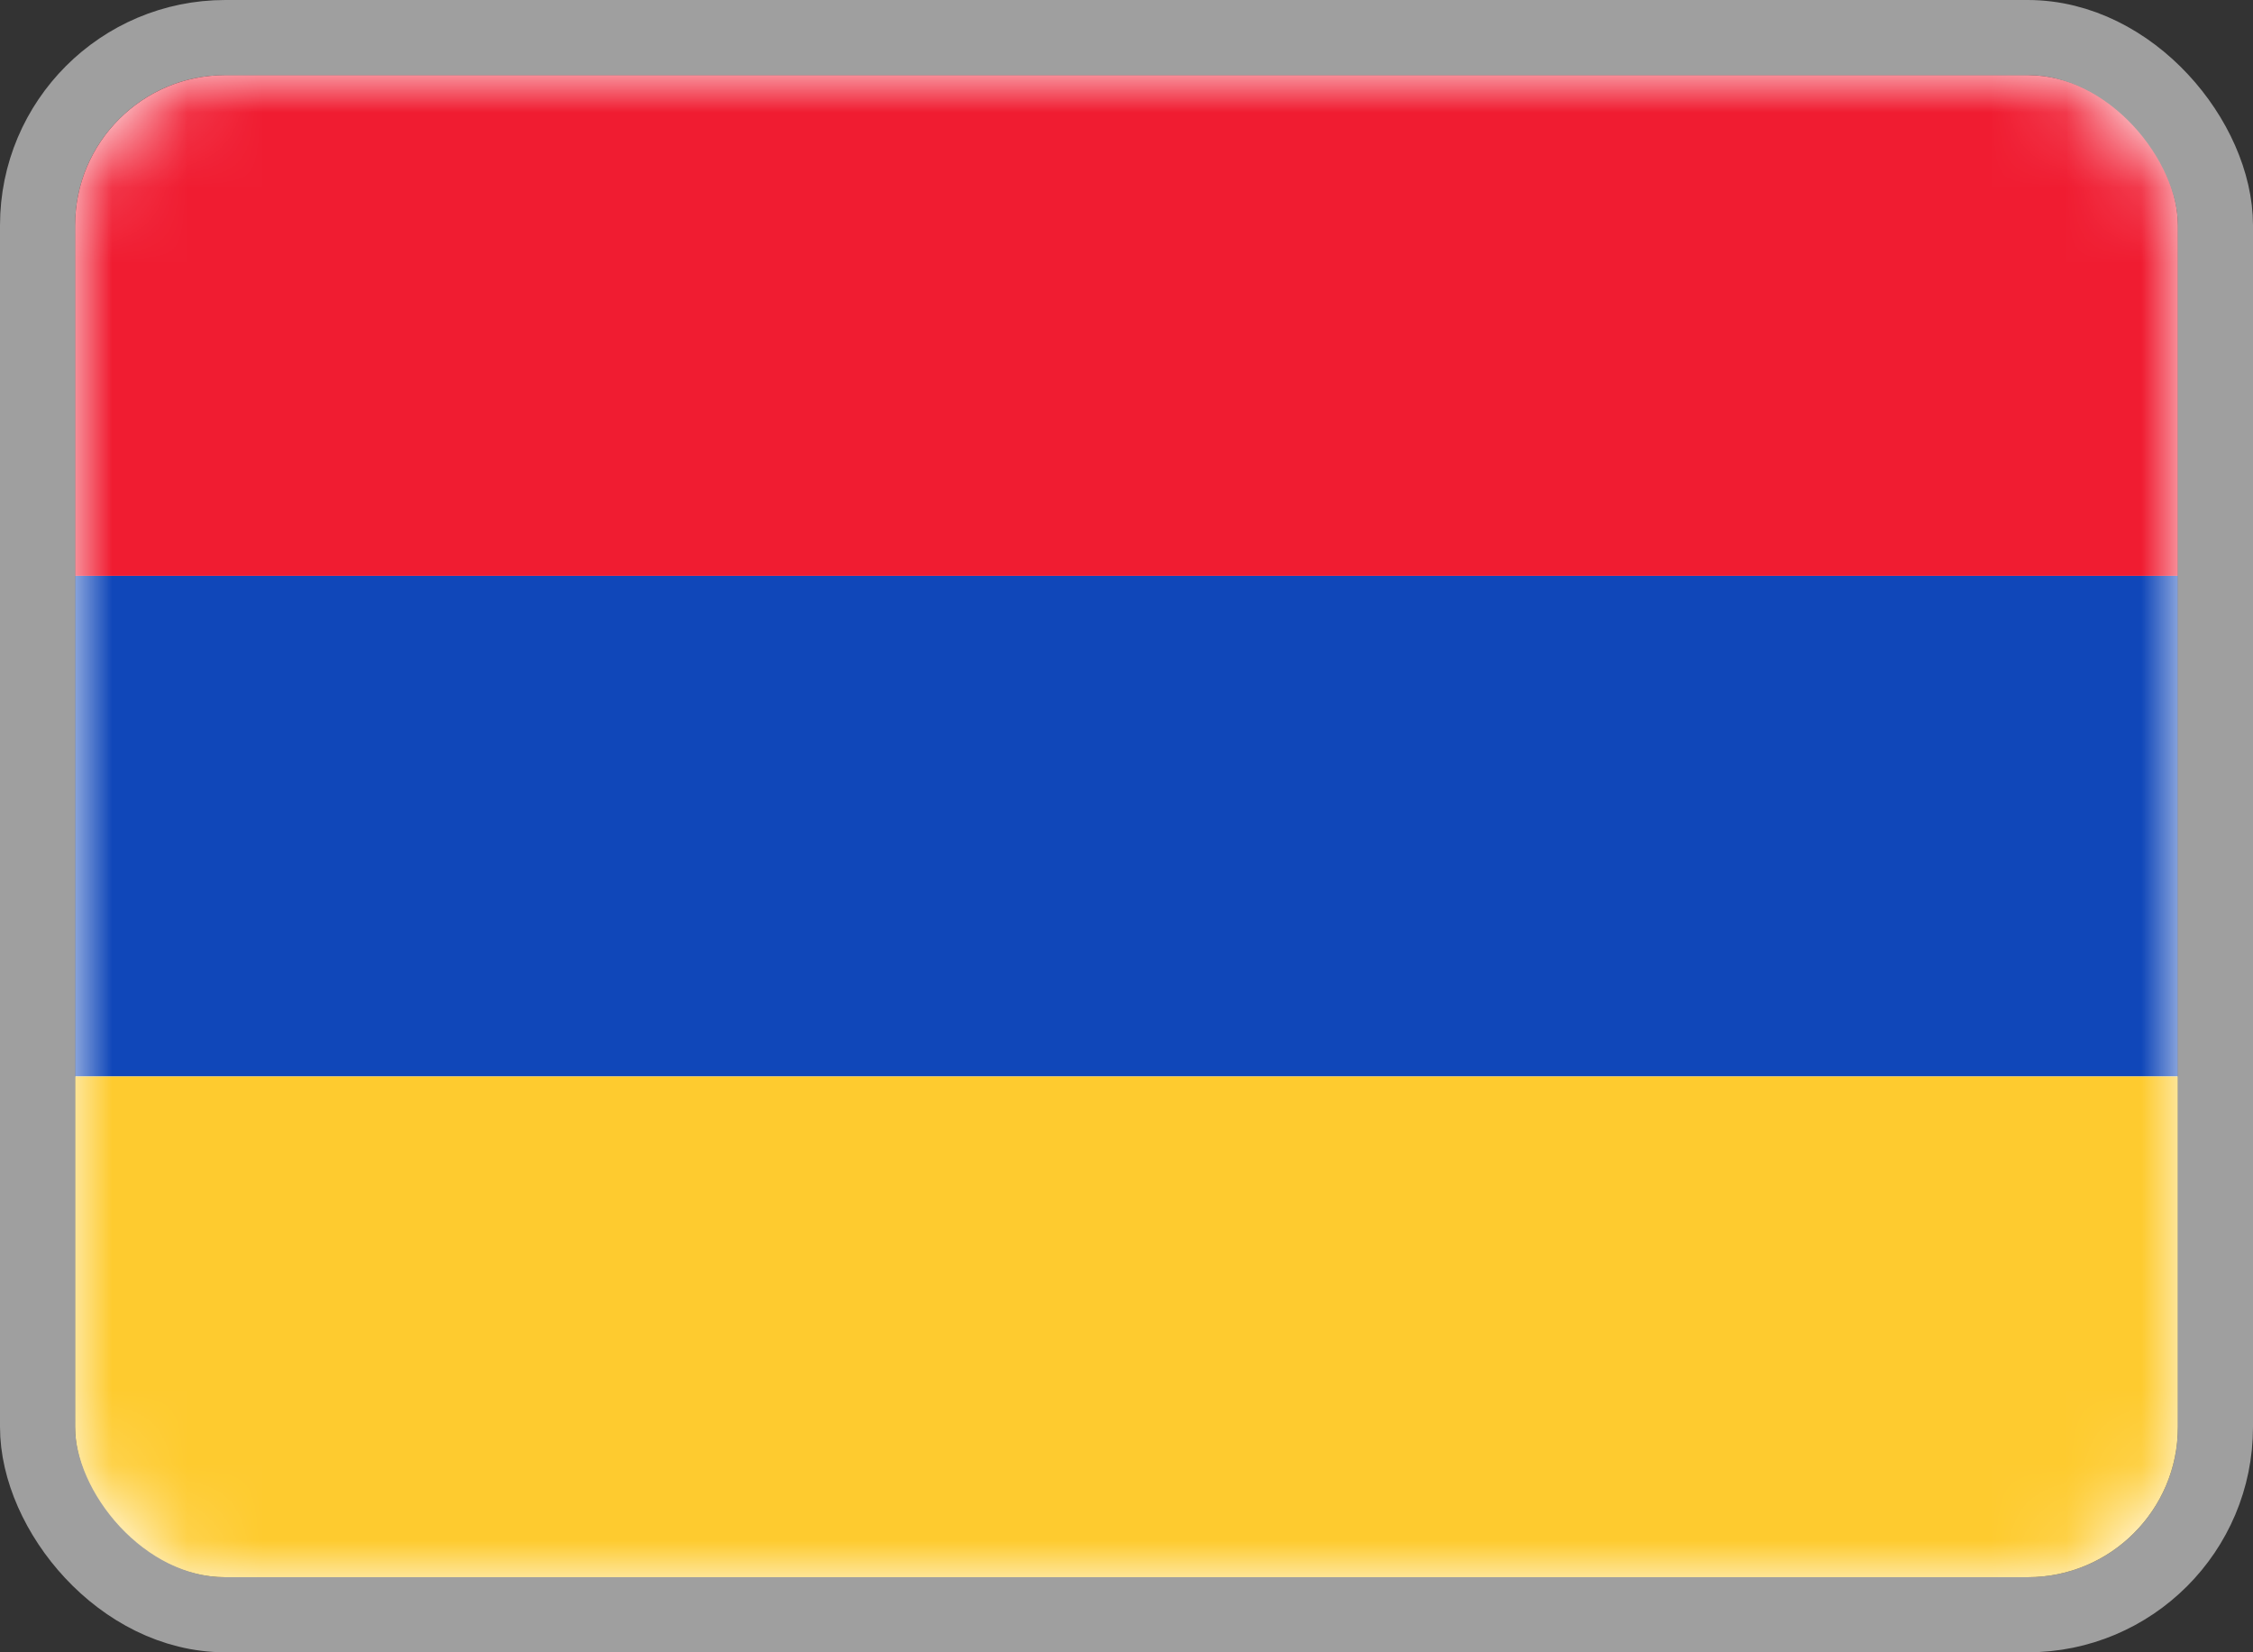
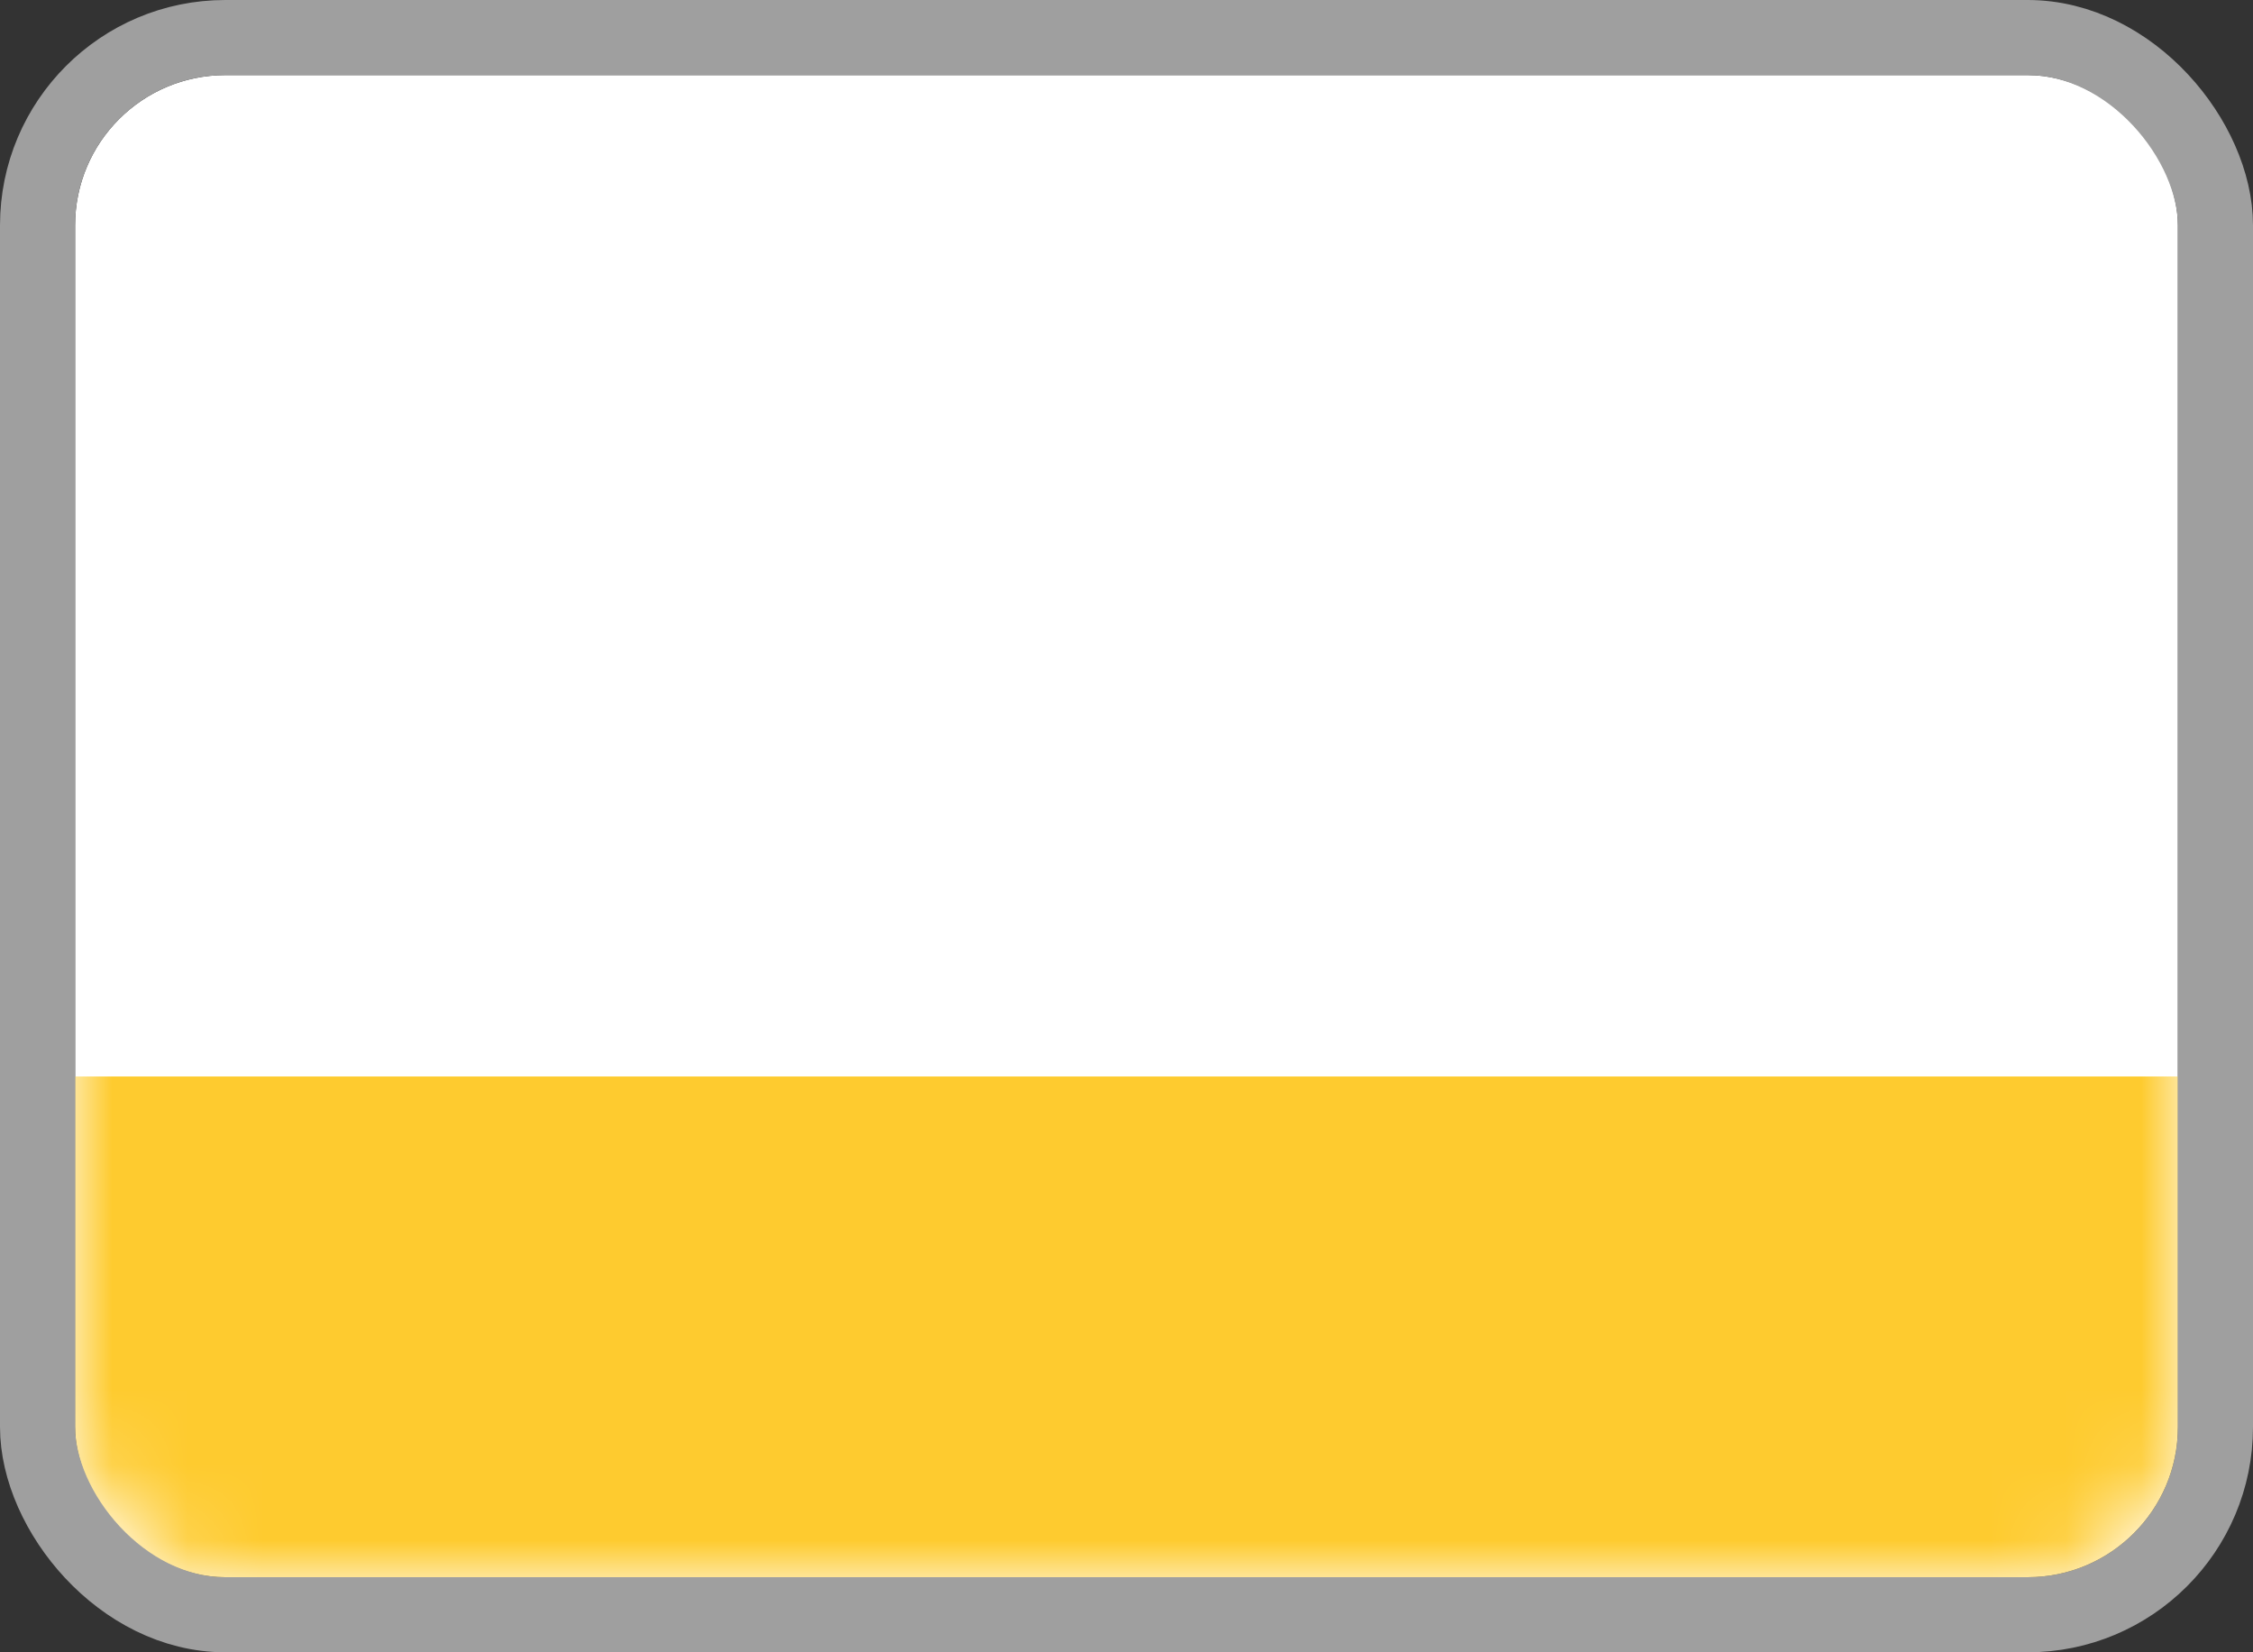
<svg xmlns="http://www.w3.org/2000/svg" width="30" height="22" viewBox="0 0 30 22" fill="none">
  <rect x="0" y="0" width="30" height="22" fill="#333333" stroke="none" />
  <rect x="1" y="1" width="28" height="20" rx="2" fill="white" />
  <mask id="mask0_1905_4645" style="mask-type:luminance" maskUnits="userSpaceOnUse" x="1" y="1" width="28" height="20">
    <rect x="1" y="1" width="28" height="20" rx="2" fill="white" />
  </mask>
  <g mask="url(#mask0_1905_4645)">
-     <path fill-rule="evenodd" clip-rule="evenodd" d="M1 14.333H29V7.667H1V14.333Z" fill="#1047B9" />
-     <path fill-rule="evenodd" clip-rule="evenodd" d="M1 7.667H29V1H1V7.667Z" fill="#F01C31" />
+     <path fill-rule="evenodd" clip-rule="evenodd" d="M1 7.667V1H1V7.667Z" fill="#F01C31" />
    <path fill-rule="evenodd" clip-rule="evenodd" d="M1 21H29V14.333H1V21Z" fill="#FECB2F" />
  </g>
  <rect x="0.5" y="0.5" width="29" height="21" rx="2.5" stroke="#9F9F9F" />
</svg>